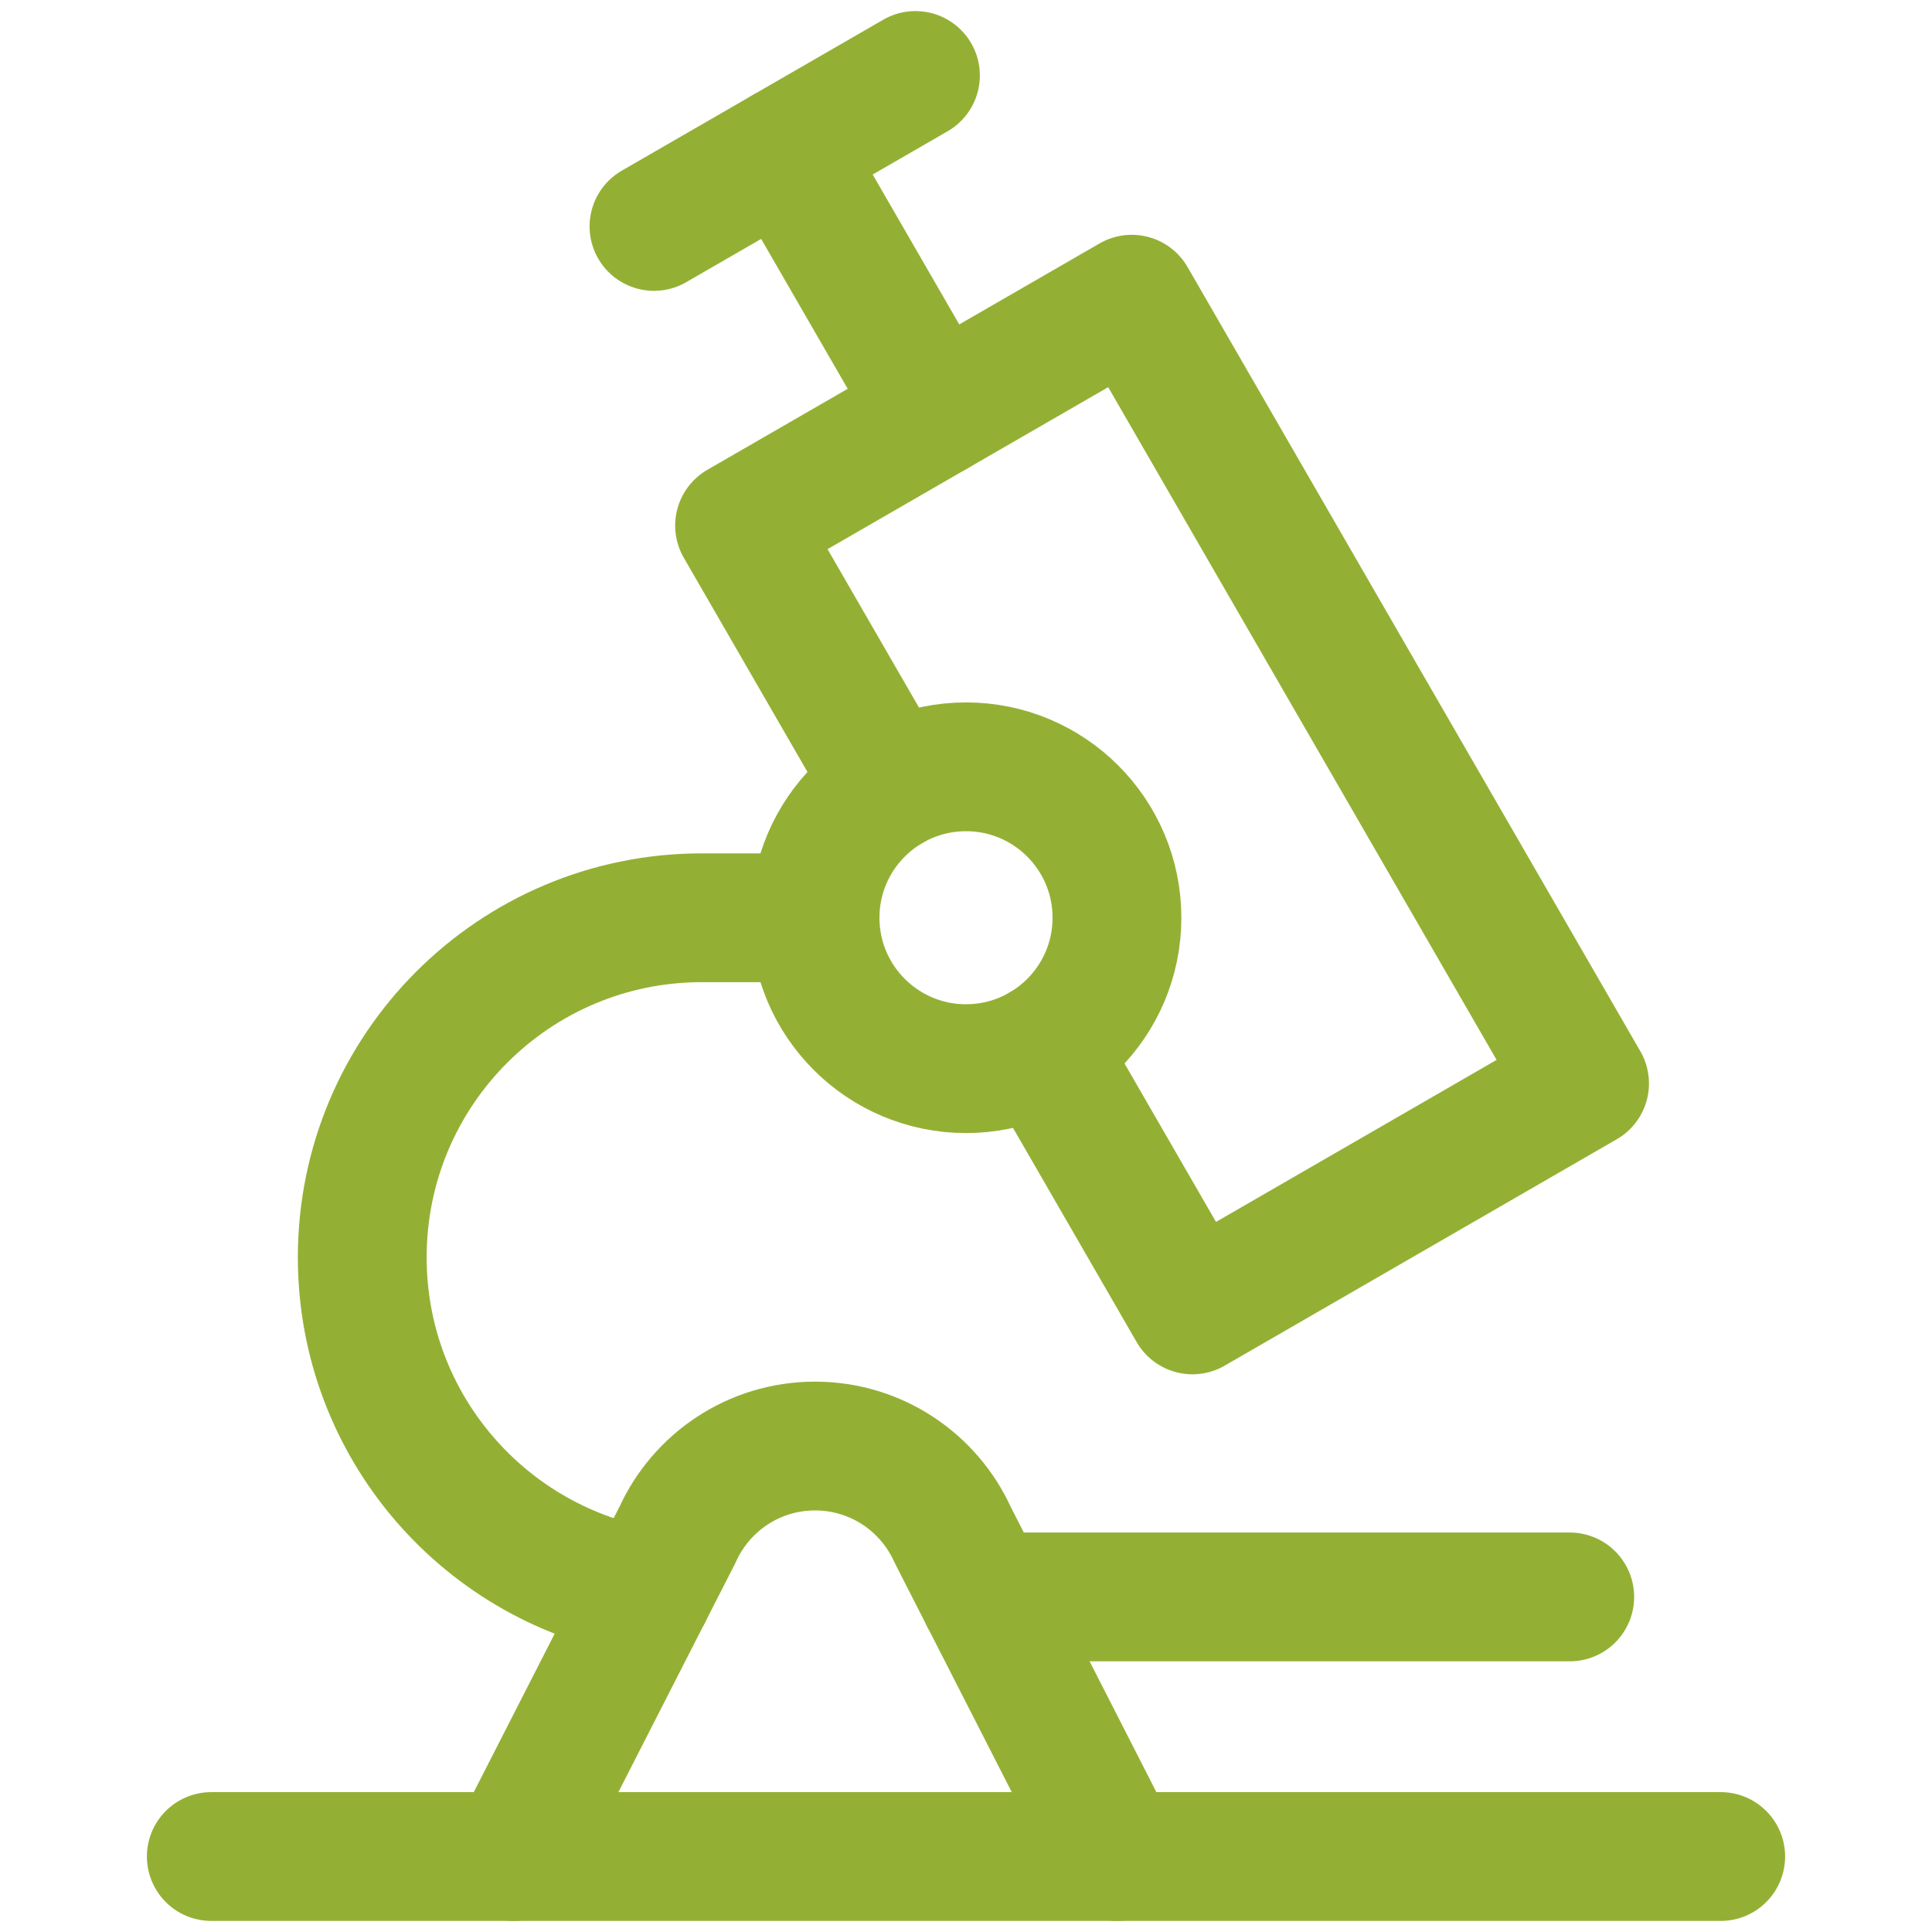
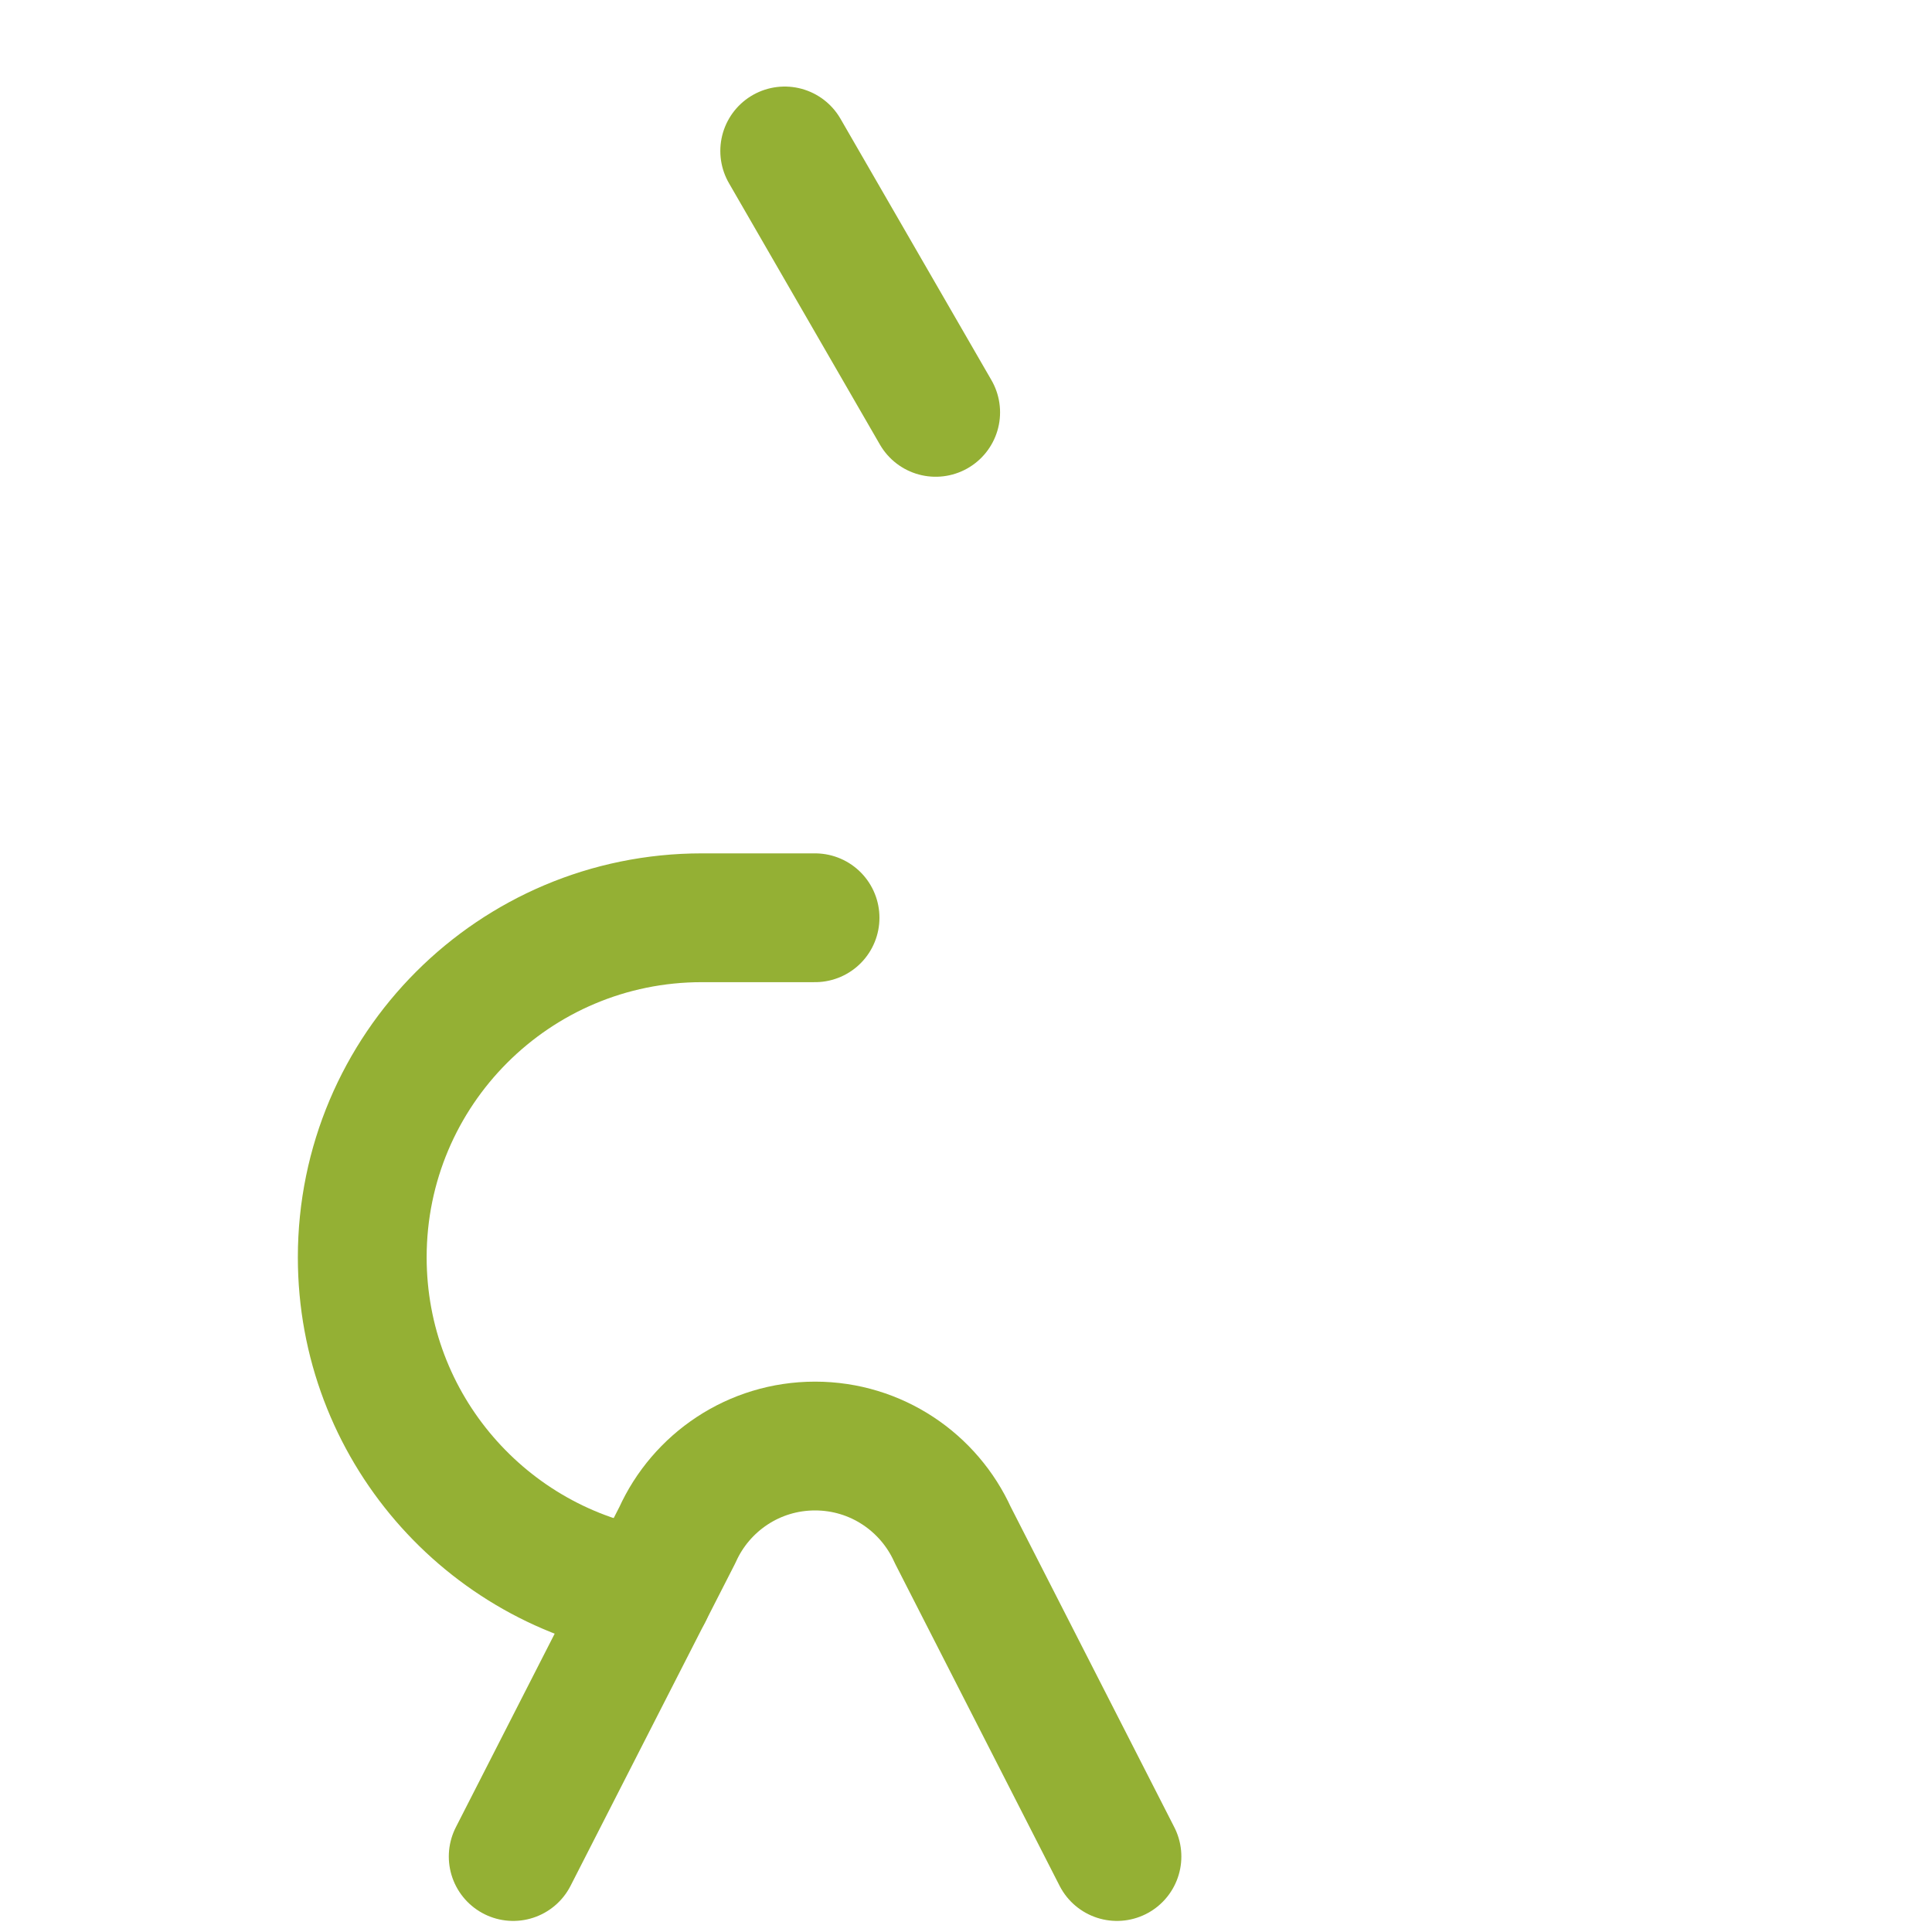
<svg xmlns="http://www.w3.org/2000/svg" width="30" height="30" viewBox="0 0 30 30" fill="none">
-   <path d="M16.172 16.28L18.516 20.34L24.605 16.824L17.574 4.646L11.484 8.161L13.828 12.221" stroke="#94B034" stroke-width="2" stroke-miterlimit="10" stroke-linecap="round" stroke-linejoin="round" />
-   <path d="M10.155 3.516L14.215 1.172" stroke="#94B034" stroke-width="2" stroke-miterlimit="10" stroke-linecap="round" stroke-linejoin="round" />
  <path d="M14.529 6.403L12.185 2.344" stroke="#94B034" stroke-width="2" stroke-miterlimit="10" stroke-linecap="round" stroke-linejoin="round" />
  <path d="M10.061 24.731C7.546 24.33 5.625 22.151 5.625 19.524C5.625 16.611 7.986 14.251 10.898 14.251H12.656" stroke="#94B034" stroke-width="2" stroke-miterlimit="10" stroke-linecap="round" stroke-linejoin="round" />
-   <path d="M24.375 24.797H15.285" stroke="#94B034" stroke-width="2" stroke-miterlimit="10" stroke-linecap="round" stroke-linejoin="round" />
-   <path d="M3.281 28.828H26.719" stroke="#94B034" stroke-width="2" stroke-miterlimit="10" stroke-linecap="round" stroke-linejoin="round" />
-   <path d="M15 16.594C16.294 16.594 17.344 15.545 17.344 14.251C17.344 12.956 16.294 11.907 15 11.907C13.706 11.907 12.656 12.956 12.656 14.251C12.656 15.545 13.706 16.594 15 16.594Z" stroke="#94B034" stroke-width="2" stroke-miterlimit="10" stroke-linecap="round" stroke-linejoin="round" />
  <path d="M7.969 28.828L10.519 23.834C10.886 23.02 11.705 22.454 12.656 22.454C13.607 22.454 14.426 23.02 14.794 23.834L17.344 28.828" stroke="#94B034" stroke-width="2" stroke-miterlimit="10" stroke-linecap="round" stroke-linejoin="round" />
</svg>